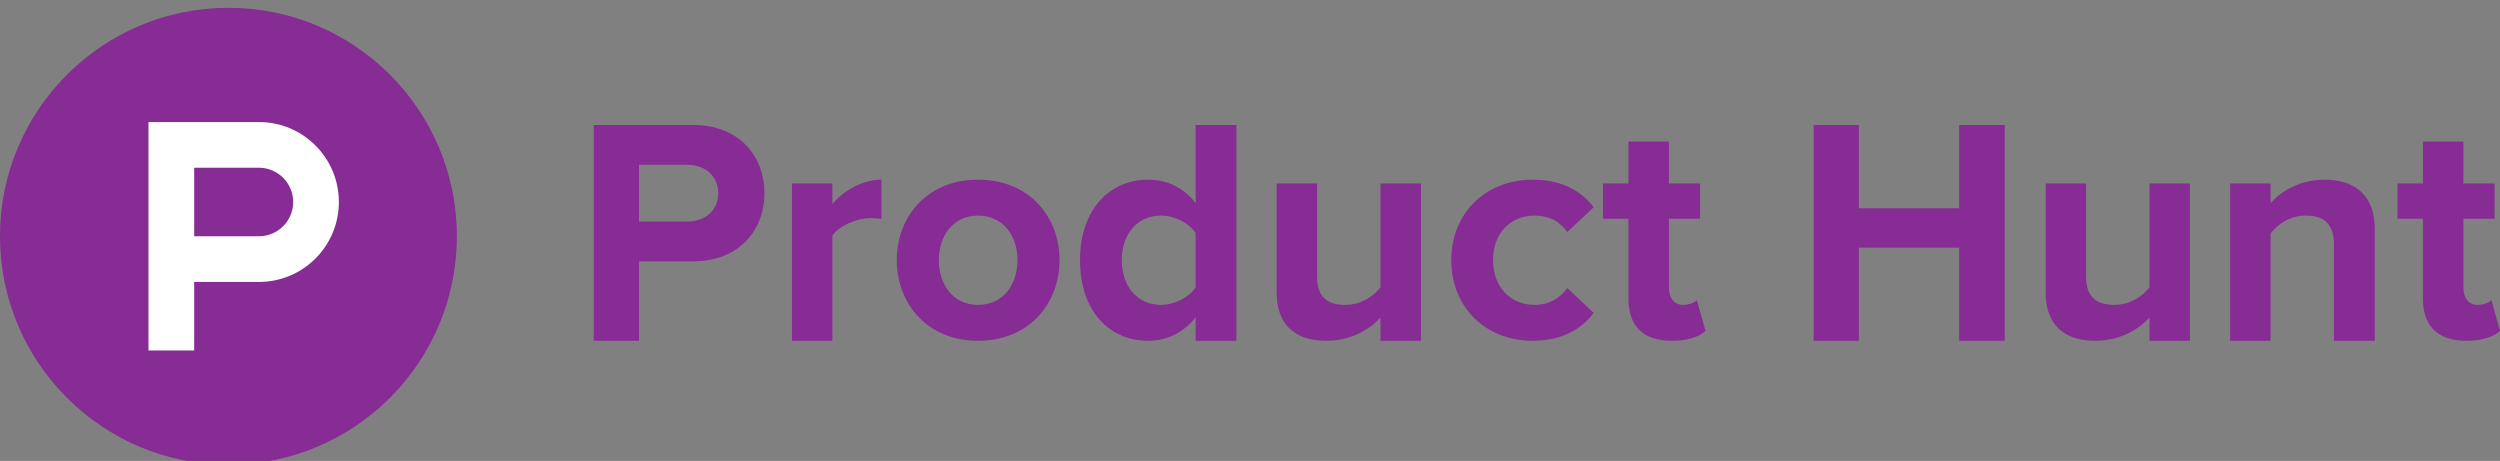
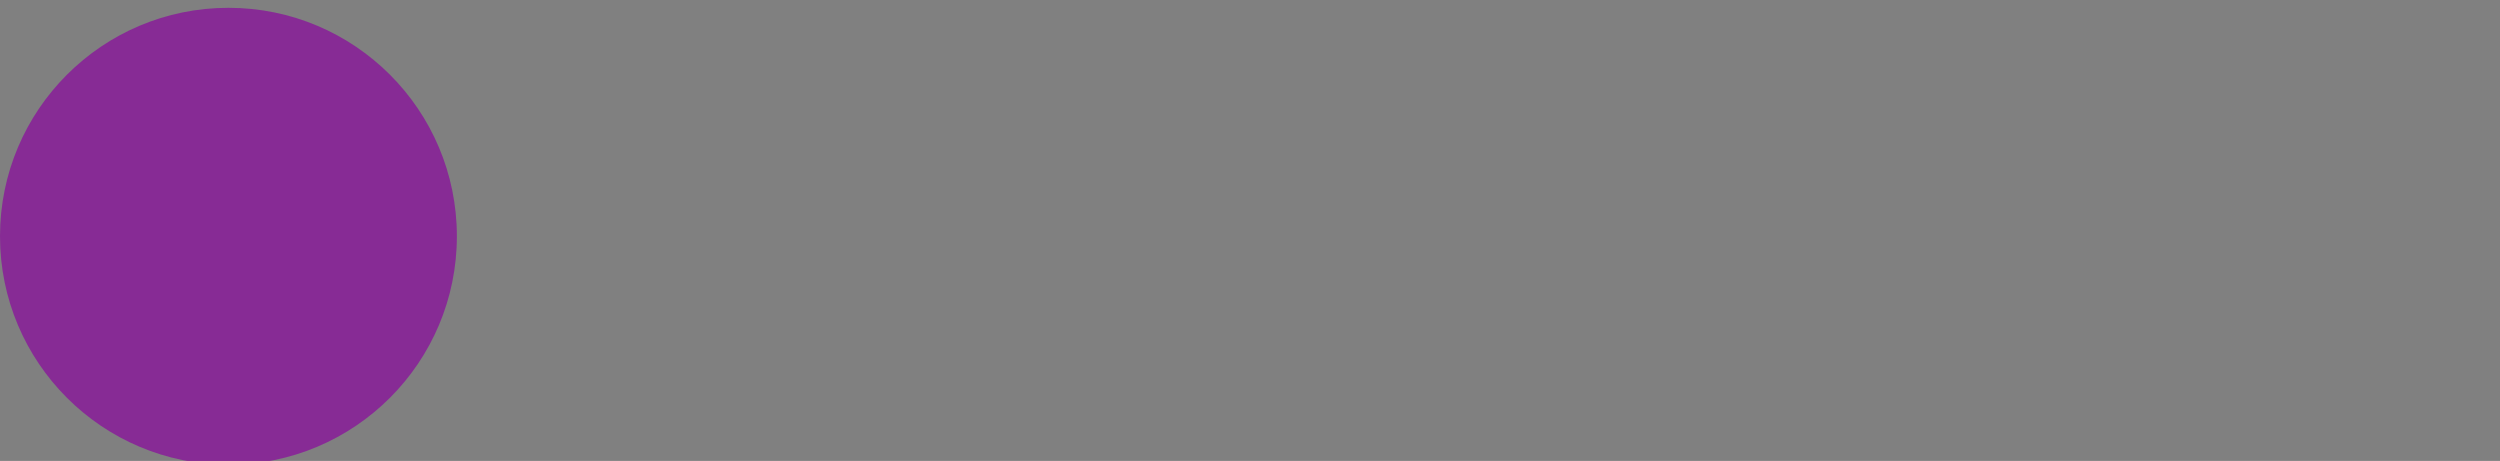
<svg xmlns="http://www.w3.org/2000/svg" width="320" height="59" viewBox="0 0 320 59" fill="none">
  <rect x="0" y="0" width="320" height="59" fill="#808080" stroke="none" />
  <g clip-path="url(#clip0_8570_347)">
    <path d="M58.48 30.24C58.48 46.388 45.388 59.48 29.24 59.48C13.09 59.48 0 46.388 0 30.24C0 14.09 13.091 1 29.24 1C45.388 1 58.48 14.091 58.48 30.24Z" fill="#872b95" />
-     <path d="M33.14 30.241H24.856V21.469H33.14C33.716 21.469 34.286 21.582 34.818 21.803C35.35 22.023 35.834 22.346 36.241 22.754C36.648 23.161 36.971 23.645 37.192 24.177C37.412 24.709 37.526 25.279 37.526 25.855C37.526 26.431 37.412 27.001 37.192 27.534C36.971 28.066 36.648 28.549 36.241 28.956C35.834 29.364 35.35 29.687 34.818 29.907C34.286 30.128 33.716 30.241 33.14 30.241ZM33.14 15.621H19.008V44.861H24.856V36.089H33.14C38.792 36.089 43.374 31.507 43.374 25.855C43.374 20.203 38.792 15.621 33.14 15.621Z" fill="white" />
-     <path d="M91.939 24.747C91.939 22.467 90.183 21.085 87.903 21.085H81.79V28.366H87.904C90.185 28.366 91.939 26.984 91.939 24.747ZM76 43.621V16H88.716C94.63 16 97.847 19.987 97.847 24.747C97.847 29.466 94.588 33.452 88.716 33.452H81.79V43.621H76ZM101.372 43.621V23.485H106.545V26.129C107.972 24.42 110.379 22.997 112.826 22.997V28.04C112.457 27.959 112.01 27.92 111.399 27.92C109.686 27.92 107.402 28.895 106.545 30.159V43.621H101.372ZM130.242 33.289C130.242 30.238 128.444 27.594 125.183 27.594C121.961 27.594 120.171 30.238 120.171 33.29C120.171 36.38 121.961 39.025 125.183 39.025C128.444 39.025 130.242 36.38 130.242 33.289ZM114.787 33.289C114.787 27.717 118.701 22.997 125.183 22.997C131.707 22.997 135.621 27.716 135.621 33.289C135.621 38.862 131.707 43.621 125.183 43.621C118.701 43.621 114.787 38.862 114.787 33.289ZM153.042 36.787V29.831C152.186 28.527 150.311 27.594 148.597 27.594C145.624 27.594 143.584 29.912 143.584 33.29C143.584 36.705 145.624 39.025 148.597 39.025C150.311 39.025 152.186 38.091 153.042 36.787ZM153.042 43.621V40.612C151.491 42.563 149.374 43.621 146.967 43.621C142.035 43.621 138.244 39.88 138.244 33.289C138.244 26.904 141.954 22.997 146.967 22.997C149.29 22.997 151.491 23.975 153.042 26.007V16H158.259V43.621H153.042ZM176.7 43.621V40.651C175.357 42.116 172.992 43.621 169.77 43.621C165.45 43.621 163.413 41.262 163.413 37.438V23.485H168.587V35.404C168.587 38.13 170.014 39.025 172.215 39.025C174.212 39.025 175.804 37.926 176.7 36.786V23.485H181.877V43.621H176.7ZM185.766 33.289C185.766 27.269 190.168 22.997 196.203 22.997C200.239 22.997 202.684 24.747 203.989 26.537L200.604 29.708C199.668 28.325 198.241 27.594 196.447 27.594C193.307 27.594 191.108 29.872 191.108 33.29C191.108 36.705 193.307 39.025 196.447 39.025C198.241 39.025 199.668 38.211 200.604 36.868L203.989 40.042C202.684 41.832 200.239 43.621 196.203 43.621C190.168 43.621 185.766 39.35 185.766 33.289ZM208.441 38.211V28H205.18V23.485H208.441V18.114H213.62V23.485H217.612V28H213.62V36.828C213.62 38.089 214.269 39.025 215.412 39.025C216.184 39.025 216.923 38.74 217.204 38.415L218.307 42.359C217.533 43.053 216.146 43.621 213.985 43.621C210.357 43.621 208.441 41.751 208.441 38.211ZM250.775 43.621V31.702H237.932V43.621H232.147V16H237.932V26.657H250.775V16.001H256.605V43.621H250.775ZM275.132 43.621V40.651C273.787 42.116 271.423 43.621 268.202 43.621C263.881 43.621 261.843 41.262 261.843 37.438V23.485H267.018V35.404C267.018 38.13 268.445 39.025 270.648 39.025C272.644 39.025 274.236 37.926 275.132 36.786V23.485H280.31V43.621H275.132ZM298.745 43.621V31.257C298.745 28.53 297.322 27.595 295.118 27.595C293.08 27.595 291.532 28.734 290.633 29.874V43.623H285.459V23.485H290.633V26.007C291.899 24.543 294.344 22.997 297.523 22.997C301.886 22.997 303.965 25.437 303.965 29.26V43.621H298.746H298.745ZM310.133 38.211V28H306.876V23.485H310.135V18.114H315.314V23.485H319.307V28H315.314V36.828C315.314 38.089 315.964 39.025 317.106 39.025C317.88 39.025 318.617 38.74 318.901 38.415L320 42.359C319.227 43.053 317.839 43.621 315.679 43.621C312.051 43.621 310.133 41.751 310.133 38.211Z" fill="#872b95" />
  </g>
  <defs>
    <clipPath id="clip0_8570_347">
      <rect width="320" height="59" fill="white" />
    </clipPath>
  </defs>
</svg>